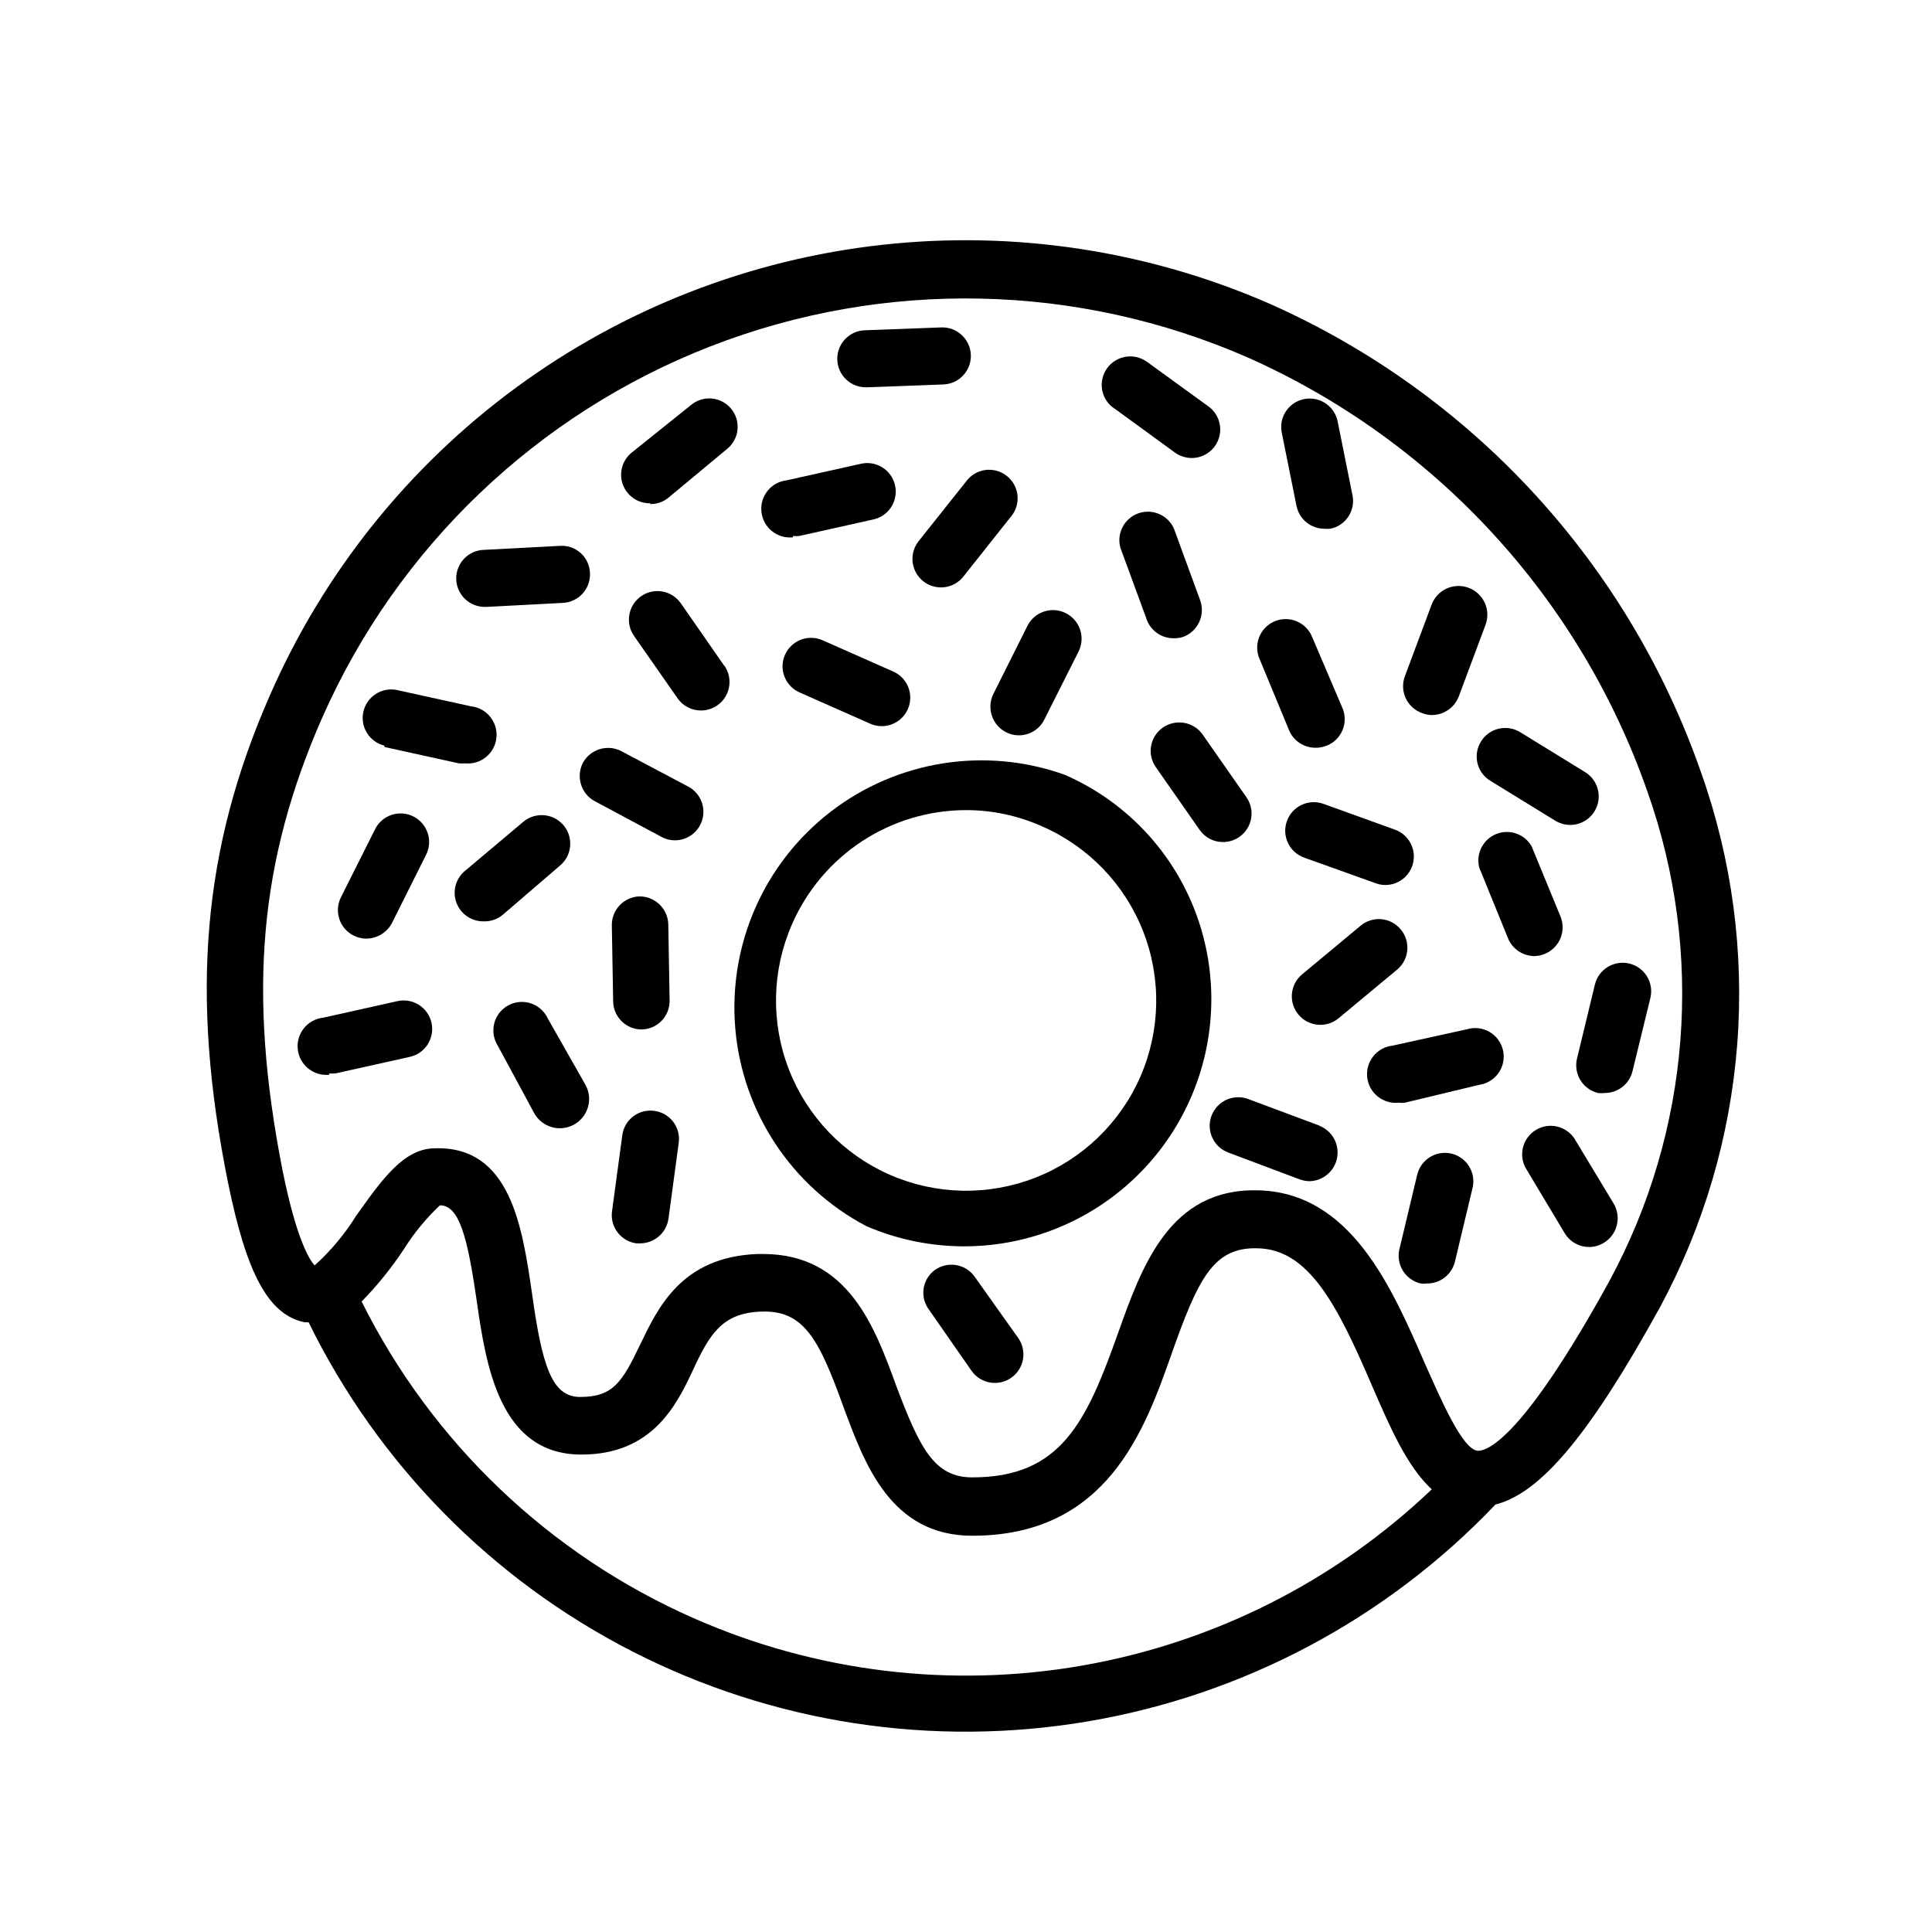
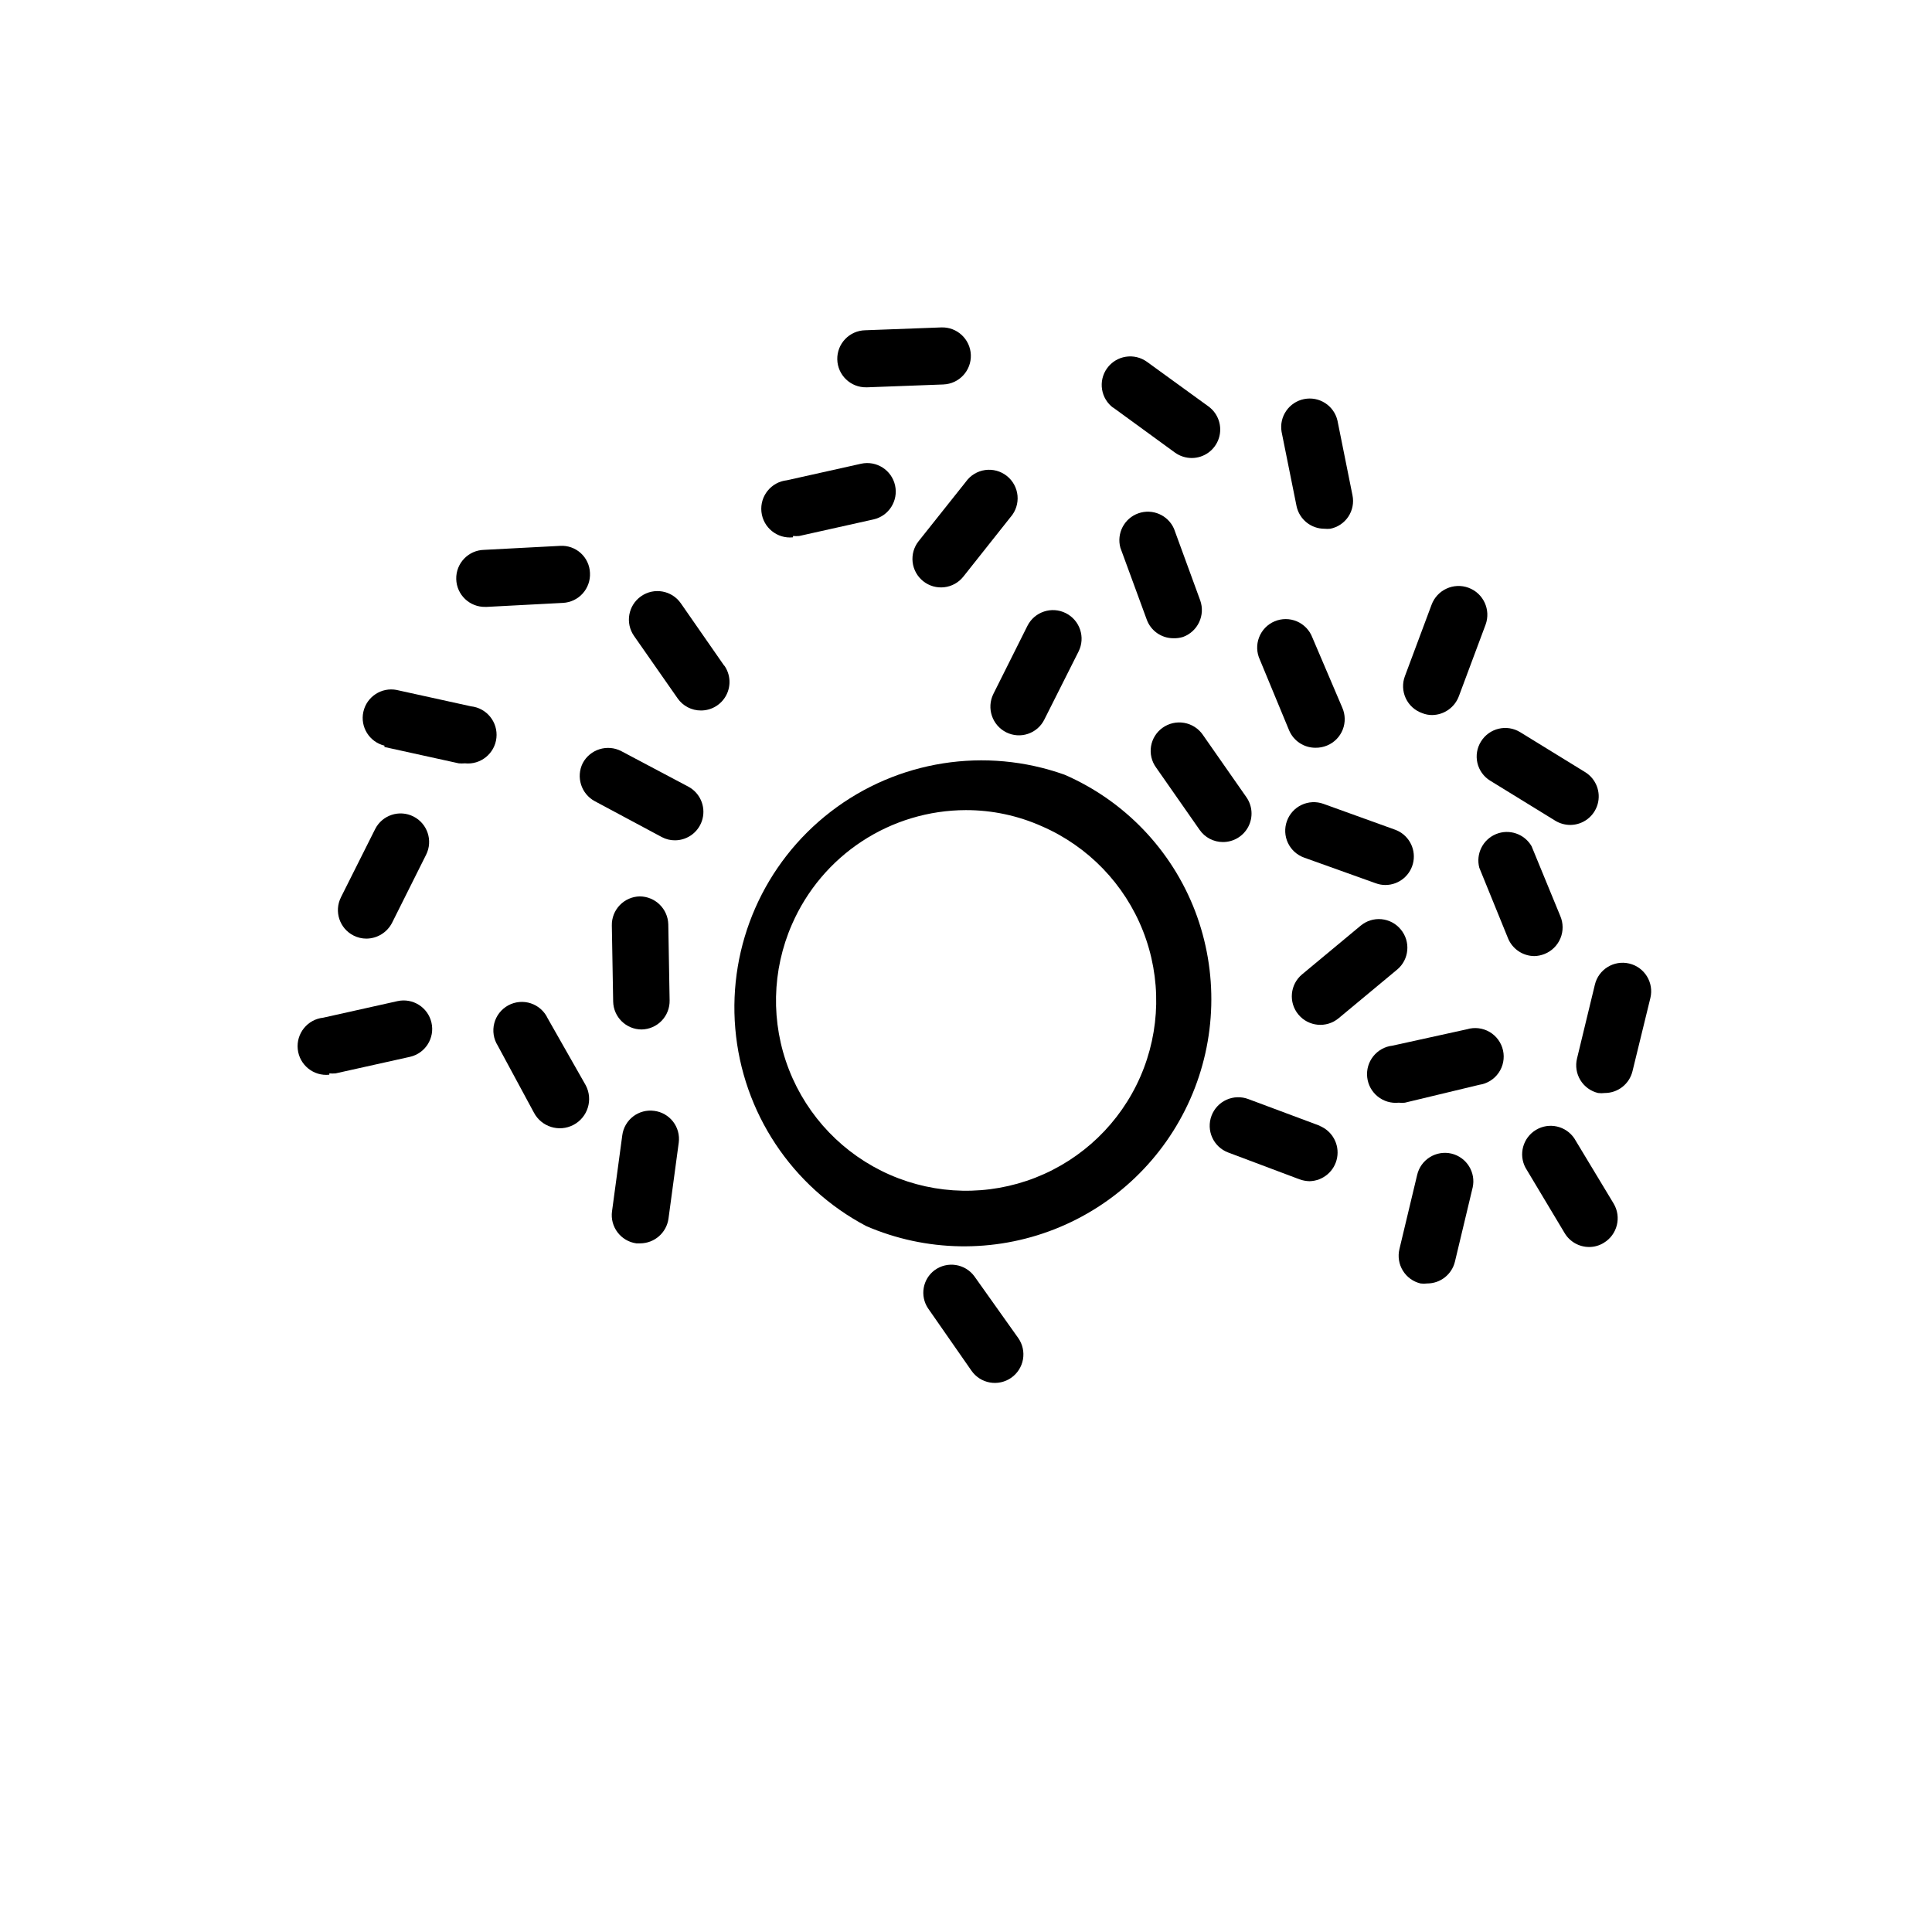
<svg xmlns="http://www.w3.org/2000/svg" fill="#000000" width="800px" height="800px" version="1.1" viewBox="144 144 512 512">
  <g>
-     <path d="m224.72 494.41c0.352 0.023 0.707 0.023 1.059 0 18.422 37.551 48.492 68.137 85.723 87.199 37.23 19.062 79.629 25.574 120.86 18.566 41.234-7.008 79.098-27.16 107.94-57.453 12.141-3.074 25.191-18.895 43.527-52.145h0.004c11.664-21.578 18.664-45.367 20.547-69.824 1.883-24.457-1.395-49.039-9.617-72.148-9.531-27.332-24.555-52.43-44.141-73.742-19.59-21.316-43.332-38.395-69.77-50.195-32.355-14.219-67.887-19.668-103.02-15.793-35.129 3.875-68.621 16.934-97.102 37.863-28.48 20.93-50.945 48.992-65.133 81.363-17.938 40.758-21.262 79.398-11.184 129.23 4.934 24.336 10.781 35.117 20.301 37.082zm103.13 78.441c-38.234-16.844-69.375-46.539-88.016-83.934 4.164-4.25 7.91-8.891 11.188-13.855 2.676-4.273 5.894-8.188 9.57-11.637 5.039 0 7.254 8.062 9.723 25.191s5.996 40.859 27.762 40.859c18.742 0 25.191-13 29.574-22.418 4.383-9.422 7.707-15.113 18.035-15.469 11.336-0.453 15.367 7.305 21.816 25.191 5.594 15.113 12.496 34.207 34.16 34.207 35.77 0 45.695-27.961 52.898-48.418 6.902-19.496 10.934-27.961 22.371-27.762 13.906 0 21.512 15.113 30.781 36.676 4.684 10.832 9.219 21.211 15.719 27.207v0.004c-25.586 24.367-57.812 40.617-92.617 46.695-34.809 6.082-70.633 1.719-102.96-12.539zm-98.441-238.7c19.945-45.137 56.973-80.52 102.96-98.398 45.992-17.875 97.195-16.789 142.39 3.027 24.535 10.926 46.582 26.762 64.777 46.523 18.191 19.762 32.152 43.035 41.02 68.395 15.195 42.75 11.531 89.938-10.074 129.83-22.773 41.414-32.195 44.941-34.711 44.941-4.18 0-10.078-14.055-14.207-23.227-8.766-20.152-19.648-45.344-44.336-45.797-23.176-0.504-30.531 19.852-36.93 37.836-8.414 23.629-15.117 38.238-38.645 38.238-10.078 0-13.906-7.758-20.152-24.285-5.691-15.617-12.746-34.914-35.266-34.914h-1.461c-20.152 0.754-26.398 14.207-31.137 24.031-4.734 9.824-7.055 13.855-15.922 13.855-7.508 0-10.078-8.262-12.797-27.91-2.519-17.18-5.691-38.594-25.594-37.988-8.414 0-14.207 8.465-21.008 17.984v0.004c-3.016 4.84-6.695 9.23-10.93 13.047-1.211-1.258-4.734-6.449-8.516-25.191-9.219-47.004-6.246-81.816 10.531-120z" />
    <path d="m373.55 468.92c15.855 6.852 33.777 7.156 49.859 0.859 16.082-6.301 29.023-18.695 36.008-34.492 6.988-15.797 7.453-33.711 1.293-49.848-6.215-16.184-18.664-29.199-34.562-36.121-20.992-7.5-44.355-3.809-62.016 9.801-17.656 13.605-27.18 35.262-25.273 57.473 1.906 22.211 14.977 41.926 34.691 52.328zm-19.648-80.004c3.914-8.965 10.352-16.598 18.527-21.965 8.18-5.367 17.742-8.238 27.523-8.262 6.941-0.012 13.812 1.449 20.152 4.281 12.266 5.328 21.91 15.316 26.809 27.762 4.894 12.445 4.644 26.324-0.703 38.586-5.344 12.258-15.344 21.887-27.797 26.77-12.449 4.879-26.332 4.609-38.582-0.754-12.254-5.363-21.871-15.375-26.734-27.836-4.863-12.457-4.574-26.336 0.805-38.582z" />
    <path d="m400 271.63-12.543 15.77h-0.004c-1.25 1.57-1.824 3.57-1.598 5.562 0.227 1.996 1.238 3.816 2.809 5.066 3.269 2.602 8.027 2.059 10.629-1.211l12.543-15.82 0.004 0.004c1.348-1.559 2.004-3.602 1.812-5.656-0.195-2.055-1.219-3.941-2.836-5.219-1.617-1.281-3.688-1.844-5.731-1.562-2.043 0.285-3.879 1.391-5.086 3.066z" />
    <path d="m354.15 286.04c0.551 0.051 1.109 0.051 1.66 0l19.648-4.383h0.004c4.074-0.902 6.644-4.941 5.742-9.016-0.906-4.078-4.941-6.648-9.02-5.746l-19.648 4.383c-4.172 0.445-7.195 4.191-6.75 8.363 0.445 4.176 4.188 7.199 8.363 6.754z" />
    <path d="m317.38 438.39c-1.98-0.273-3.984 0.254-5.574 1.465-1.586 1.211-2.629 3.004-2.891 4.981l-2.719 20.152h-0.004c-0.566 4.133 2.32 7.941 6.449 8.516h1.008c3.785-0.012 6.981-2.805 7.508-6.551l2.719-20.152c0.258-1.977-0.281-3.977-1.5-5.555-1.223-1.578-3.019-2.606-4.996-2.856z" />
    <path d="m410.68 338.08c1.781 0.891 3.848 1.035 5.738 0.398 1.891-0.633 3.449-1.992 4.336-3.777l9.07-18.035c1.879-3.742 0.367-8.297-3.375-10.176-3.742-1.879-8.301-0.367-10.176 3.375l-9.02 18.035c-1.855 3.758-0.324 8.309 3.426 10.18z" />
    <path d="m237.72 391.94c1.047 0.527 2.203 0.805 3.375 0.805 2.867-0.02 5.488-1.629 6.801-4.18l9.02-18.035c1.875-3.731 0.375-8.273-3.352-10.152-3.731-1.879-8.273-0.379-10.152 3.348l-9.07 18.086 0.004 0.004c-1.859 3.727-0.352 8.258 3.375 10.125z" />
    <path d="m485.04 361.61c-0.68 1.891-0.578 3.973 0.281 5.785 0.863 1.816 2.41 3.215 4.301 3.887l18.992 6.801h0.004c0.805 0.297 1.656 0.449 2.519 0.453 3.664-0.004 6.801-2.641 7.434-6.25 0.633-3.613-1.418-7.16-4.867-8.41l-18.992-6.852c-1.891-0.68-3.973-0.574-5.789 0.285-1.812 0.859-3.211 2.406-3.883 4.301z" />
    <path d="m245.88 341.96 19.699 4.332c0.535 0.047 1.074 0.047 1.613 0 4.172 0.445 7.918-2.578 8.363-6.75 0.445-4.176-2.578-7.918-6.754-8.363l-19.699-4.332 0.004-0.004c-4.027-0.773-7.938 1.805-8.816 5.809-0.875 4.008 1.605 7.981 5.59 8.953z" />
    <path d="m452.09 336.87c-1.633 1.164-2.731 2.93-3.055 4.906-0.32 1.98 0.16 4.004 1.34 5.625l11.539 16.523c1.406 2.027 3.727 3.234 6.195 3.223 2.82 0.004 5.402-1.562 6.707-4.062 1.301-2.5 1.105-5.516-0.512-7.824l-11.539-16.523 0.004-0.004c-1.16-1.676-2.941-2.816-4.949-3.168-2.008-0.352-4.074 0.121-5.731 1.305z" />
    <path d="m402.21 482.22c-2.469-3.34-7.172-4.059-10.527-1.609-3.164 2.359-3.938 6.777-1.766 10.074l11.539 16.574c1.148 1.645 2.902 2.766 4.879 3.117 1.973 0.348 4.008-0.102 5.648-1.25 1.645-1.148 2.766-2.906 3.117-4.879 0.348-1.977-0.102-4.008-1.254-5.652z" />
    <path d="m485.64 337.58c1.191 2.781 3.926 4.586 6.953 4.582 1.074 0.02 2.137-0.188 3.125-0.605 1.883-0.785 3.367-2.297 4.117-4.195s0.699-4.019-0.137-5.879l-7.91-18.539c-0.73-1.922-2.207-3.465-4.098-4.273-1.891-0.809-4.027-0.809-5.918-0.008-1.895 0.801-3.375 2.34-4.109 4.262-0.734 1.918-0.656 4.055 0.219 5.914z" />
-     <path d="m362.16 313.75c-1.84-0.863-3.949-0.953-5.856-0.246-1.902 0.707-3.441 2.152-4.269 4.012-0.824 1.855-0.871 3.965-0.121 5.856 0.746 1.887 2.227 3.394 4.098 4.184l18.438 8.16h0.004c1.836 0.867 3.945 0.957 5.852 0.246 1.902-0.707 3.441-2.152 4.269-4.008s0.871-3.969 0.121-5.856c-0.746-1.891-2.223-3.398-4.098-4.188z" />
    <path d="m532.75 416.77-19.699 4.332v0.004c-4.176 0.457-7.188 4.215-6.727 8.387 0.457 4.176 4.215 7.184 8.387 6.727 0.535 0.078 1.078 0.078 1.613 0l19.699-4.734c2.082-0.301 3.941-1.457 5.137-3.188 1.195-1.73 1.613-3.883 1.156-5.938-0.457-2.051-1.746-3.82-3.562-4.883-1.816-1.059-3.992-1.316-6.004-0.707z" />
    <path d="m231.27 428.46c0.551 0.047 1.109 0.047 1.66 0l19.699-4.383c4.078-0.918 6.637-4.969 5.719-9.043-0.918-4.078-4.965-6.637-9.043-5.719l-19.648 4.383c-4.172 0.445-7.195 4.188-6.75 8.363 0.445 4.172 4.188 7.195 8.363 6.75z" />
    <path d="m528.67 449.72c-1.965-0.465-4.035-0.125-5.75 0.945-1.711 1.066-2.926 2.777-3.371 4.75l-4.684 19.598c-0.469 1.949-0.145 4.008 0.906 5.719 1.047 1.711 2.734 2.934 4.688 3.398 0.582 0.078 1.176 0.078 1.762 0 3.496 0.004 6.539-2.391 7.356-5.793l4.684-19.598h0.004c0.914-4.027-1.578-8.047-5.594-9.02z" />
    <path d="m561.92 424.54c-0.469 1.949-0.145 4.008 0.906 5.719 1.051 1.711 2.734 2.934 4.688 3.398 0.586 0.074 1.176 0.074 1.762 0 3.5 0.004 6.539-2.394 7.356-5.793l4.738-19.398c0.973-4.062-1.531-8.145-5.594-9.117s-8.145 1.531-9.117 5.594z" />
    <path d="m298.43 346.24c-1.824 3.664-0.422 8.121 3.176 10.074l17.785 9.523c1.082 0.578 2.297 0.871 3.523 0.855 3.449-0.027 6.441-2.387 7.273-5.734 0.832-3.348-0.711-6.832-3.746-8.473l-17.785-9.422c-3.699-1.926-8.266-0.508-10.227 3.176z" />
    <path d="m272.64 304.83h0.402l20.152-1.059c2.004-0.102 3.887-1 5.227-2.492 1.344-1.496 2.035-3.461 1.926-5.465-0.078-2.008-0.961-3.898-2.449-5.242-1.488-1.348-3.457-2.039-5.461-1.914l-20.152 1.059c-4.172 0.098-7.477 3.559-7.379 7.734 0.098 4.172 3.559 7.477 7.734 7.379z" />
    <path d="m515.22 390.32c-1.27-1.551-3.106-2.531-5.106-2.723-1.996-0.188-3.984 0.43-5.523 1.715l-15.516 12.898h-0.004c-3.211 2.672-3.652 7.441-0.98 10.656s7.441 3.652 10.656 0.98l15.516-12.898v0.004c3.195-2.676 3.625-7.43 0.957-10.633z" />
    <path d="m457.54 312.79c3.898-1.441 5.922-5.75 4.531-9.672l-6.949-18.996c-1.594-3.625-5.715-5.406-9.449-4.086-3.731 1.324-5.809 5.305-4.762 9.125l6.953 18.941v0.004c1.055 3.019 3.906 5.043 7.106 5.035 0.871 0.031 1.738-0.09 2.57-0.352z" />
    <path d="m335.91 320.4-11.488-16.527c-2.391-3.422-7.106-4.258-10.527-1.863-3.422 2.394-4.258 7.106-1.863 10.531l11.539 16.523h-0.004c1.41 2.027 3.727 3.234 6.195 3.223 2.82 0.004 5.406-1.562 6.707-4.062 1.305-2.5 1.109-5.516-0.508-7.824z" />
    <path d="m438.89 251.93 16.523 12.039c1.297 0.918 2.844 1.41 4.434 1.41 3.262-0.012 6.148-2.117 7.156-5.223 1.004-3.102-0.09-6.5-2.723-8.43l-16.324-11.84c-1.625-1.176-3.648-1.656-5.625-1.34-1.98 0.316-3.754 1.406-4.93 3.027-2.449 3.383-1.691 8.109 1.688 10.555z" />
    <path d="m493.71 442.32-18.895-7.055c-1.875-0.707-3.957-0.641-5.785 0.184-1.828 0.828-3.254 2.348-3.961 4.223-1.477 3.91 0.5 8.277 4.406 9.75l18.895 7.106c0.855 0.312 1.758 0.48 2.668 0.504 3.609-0.086 6.664-2.691 7.312-6.242 0.645-3.555-1.293-7.07-4.641-8.422z" />
    <path d="m487.61 278.18c0.762 3.481 3.848 5.957 7.406 5.945 0.504 0.051 1.012 0.051 1.512 0 1.961-0.387 3.688-1.543 4.793-3.207 1.105-1.664 1.504-3.699 1.102-5.66l-3.981-19.801v0.004c-0.922-3.981-4.84-6.504-8.848-5.699-4.004 0.805-6.644 4.644-5.961 8.672z" />
    <path d="m289.16 413.9c-0.875-1.895-2.5-3.344-4.484-4.004-1.98-0.656-4.148-0.461-5.984 0.535-1.836 1-3.18 2.711-3.703 4.734-0.527 2.023-0.195 4.172 0.922 5.941l9.574 17.734c1.988 3.797 6.68 5.262 10.477 3.273 3.801-1.988 5.266-6.68 3.277-10.48z" />
    <path d="m314.05 416.82c2.008-0.039 3.914-0.871 5.301-2.316 1.391-1.449 2.148-3.387 2.106-5.391l-0.352-20.152c-0.109-4.102-3.453-7.379-7.559-7.406-2.004 0.039-3.91 0.875-5.297 2.32-1.391 1.445-2.148 3.383-2.106 5.387l0.352 20.152c0.082 4.117 3.441 7.41 7.555 7.406z" />
-     <path d="m316.21 277.57c1.844 0.066 3.641-0.562 5.039-1.766l15.516-12.898c3.199-2.656 3.641-7.402 0.984-10.602-2.66-3.203-7.406-3.641-10.605-0.984l-15.77 12.645c-2.508 2.055-3.43 5.477-2.289 8.508 1.141 3.035 4.09 5.004 7.328 4.894z" />
-     <path d="m292.39 373.4c3.211-2.672 3.652-7.441 0.98-10.656-2.672-3.215-7.441-3.652-10.656-0.984l-15.516 13.051c-2.465 2.062-3.356 5.457-2.223 8.465 1.137 3.004 4.047 4.965 7.258 4.887 1.844 0.062 3.641-0.566 5.039-1.766z" />
    <path d="m553.31 396.82c1.91-0.758 3.43-2.258 4.219-4.156 0.789-1.895 0.773-4.031-0.039-5.918l-7.606-18.492c-1.895-3.277-5.918-4.648-9.418-3.211-3.5 1.441-5.394 5.246-4.438 8.906l7.609 18.691h-0.004c1.164 2.848 3.926 4.719 7.004 4.734 0.918-0.027 1.82-0.215 2.672-0.555z" />
    <path d="m373.85 246.64 20.152-0.754v-0.004c4.172-0.152 7.434-3.66 7.281-7.832-0.156-4.176-3.664-7.434-7.836-7.281l-20.152 0.754c-4.176 0.086-7.488 3.535-7.406 7.711 0.082 4.172 3.535 7.488 7.707 7.406z" />
    <path d="m536.48 340.5c-1.062 1.695-1.406 3.742-0.953 5.691 0.457 1.949 1.668 3.637 3.371 4.688l17.281 10.629c1.199 0.727 2.578 1.109 3.981 1.109 3.359-0.02 6.305-2.254 7.227-5.484 0.922-3.234-0.402-6.684-3.246-8.473l-17.281-10.629c-3.551-2.176-8.191-1.074-10.379 2.469z" />
    <path d="m561.22 445.7c-2.242-3.344-6.711-4.34-10.16-2.273-3.453 2.07-4.68 6.477-2.789 10.031l10.379 17.332c1.367 2.285 3.836 3.68 6.5 3.676 1.371 0 2.715-0.383 3.879-1.109 3.57-2.156 4.738-6.785 2.617-10.375z" />
    <path d="m520.91 332.99c0.832 0.336 1.723 0.508 2.617 0.504 3.188-0.039 6.016-2.047 7.106-5.039l7.055-18.895v0.004c1.461-3.953-0.559-8.34-4.512-9.801-3.949-1.461-8.336 0.559-9.797 4.508l-7.055 18.895c-0.727 1.91-0.648 4.031 0.215 5.879 0.863 1.852 2.441 3.273 4.371 3.945z" />
  </g>
</svg>